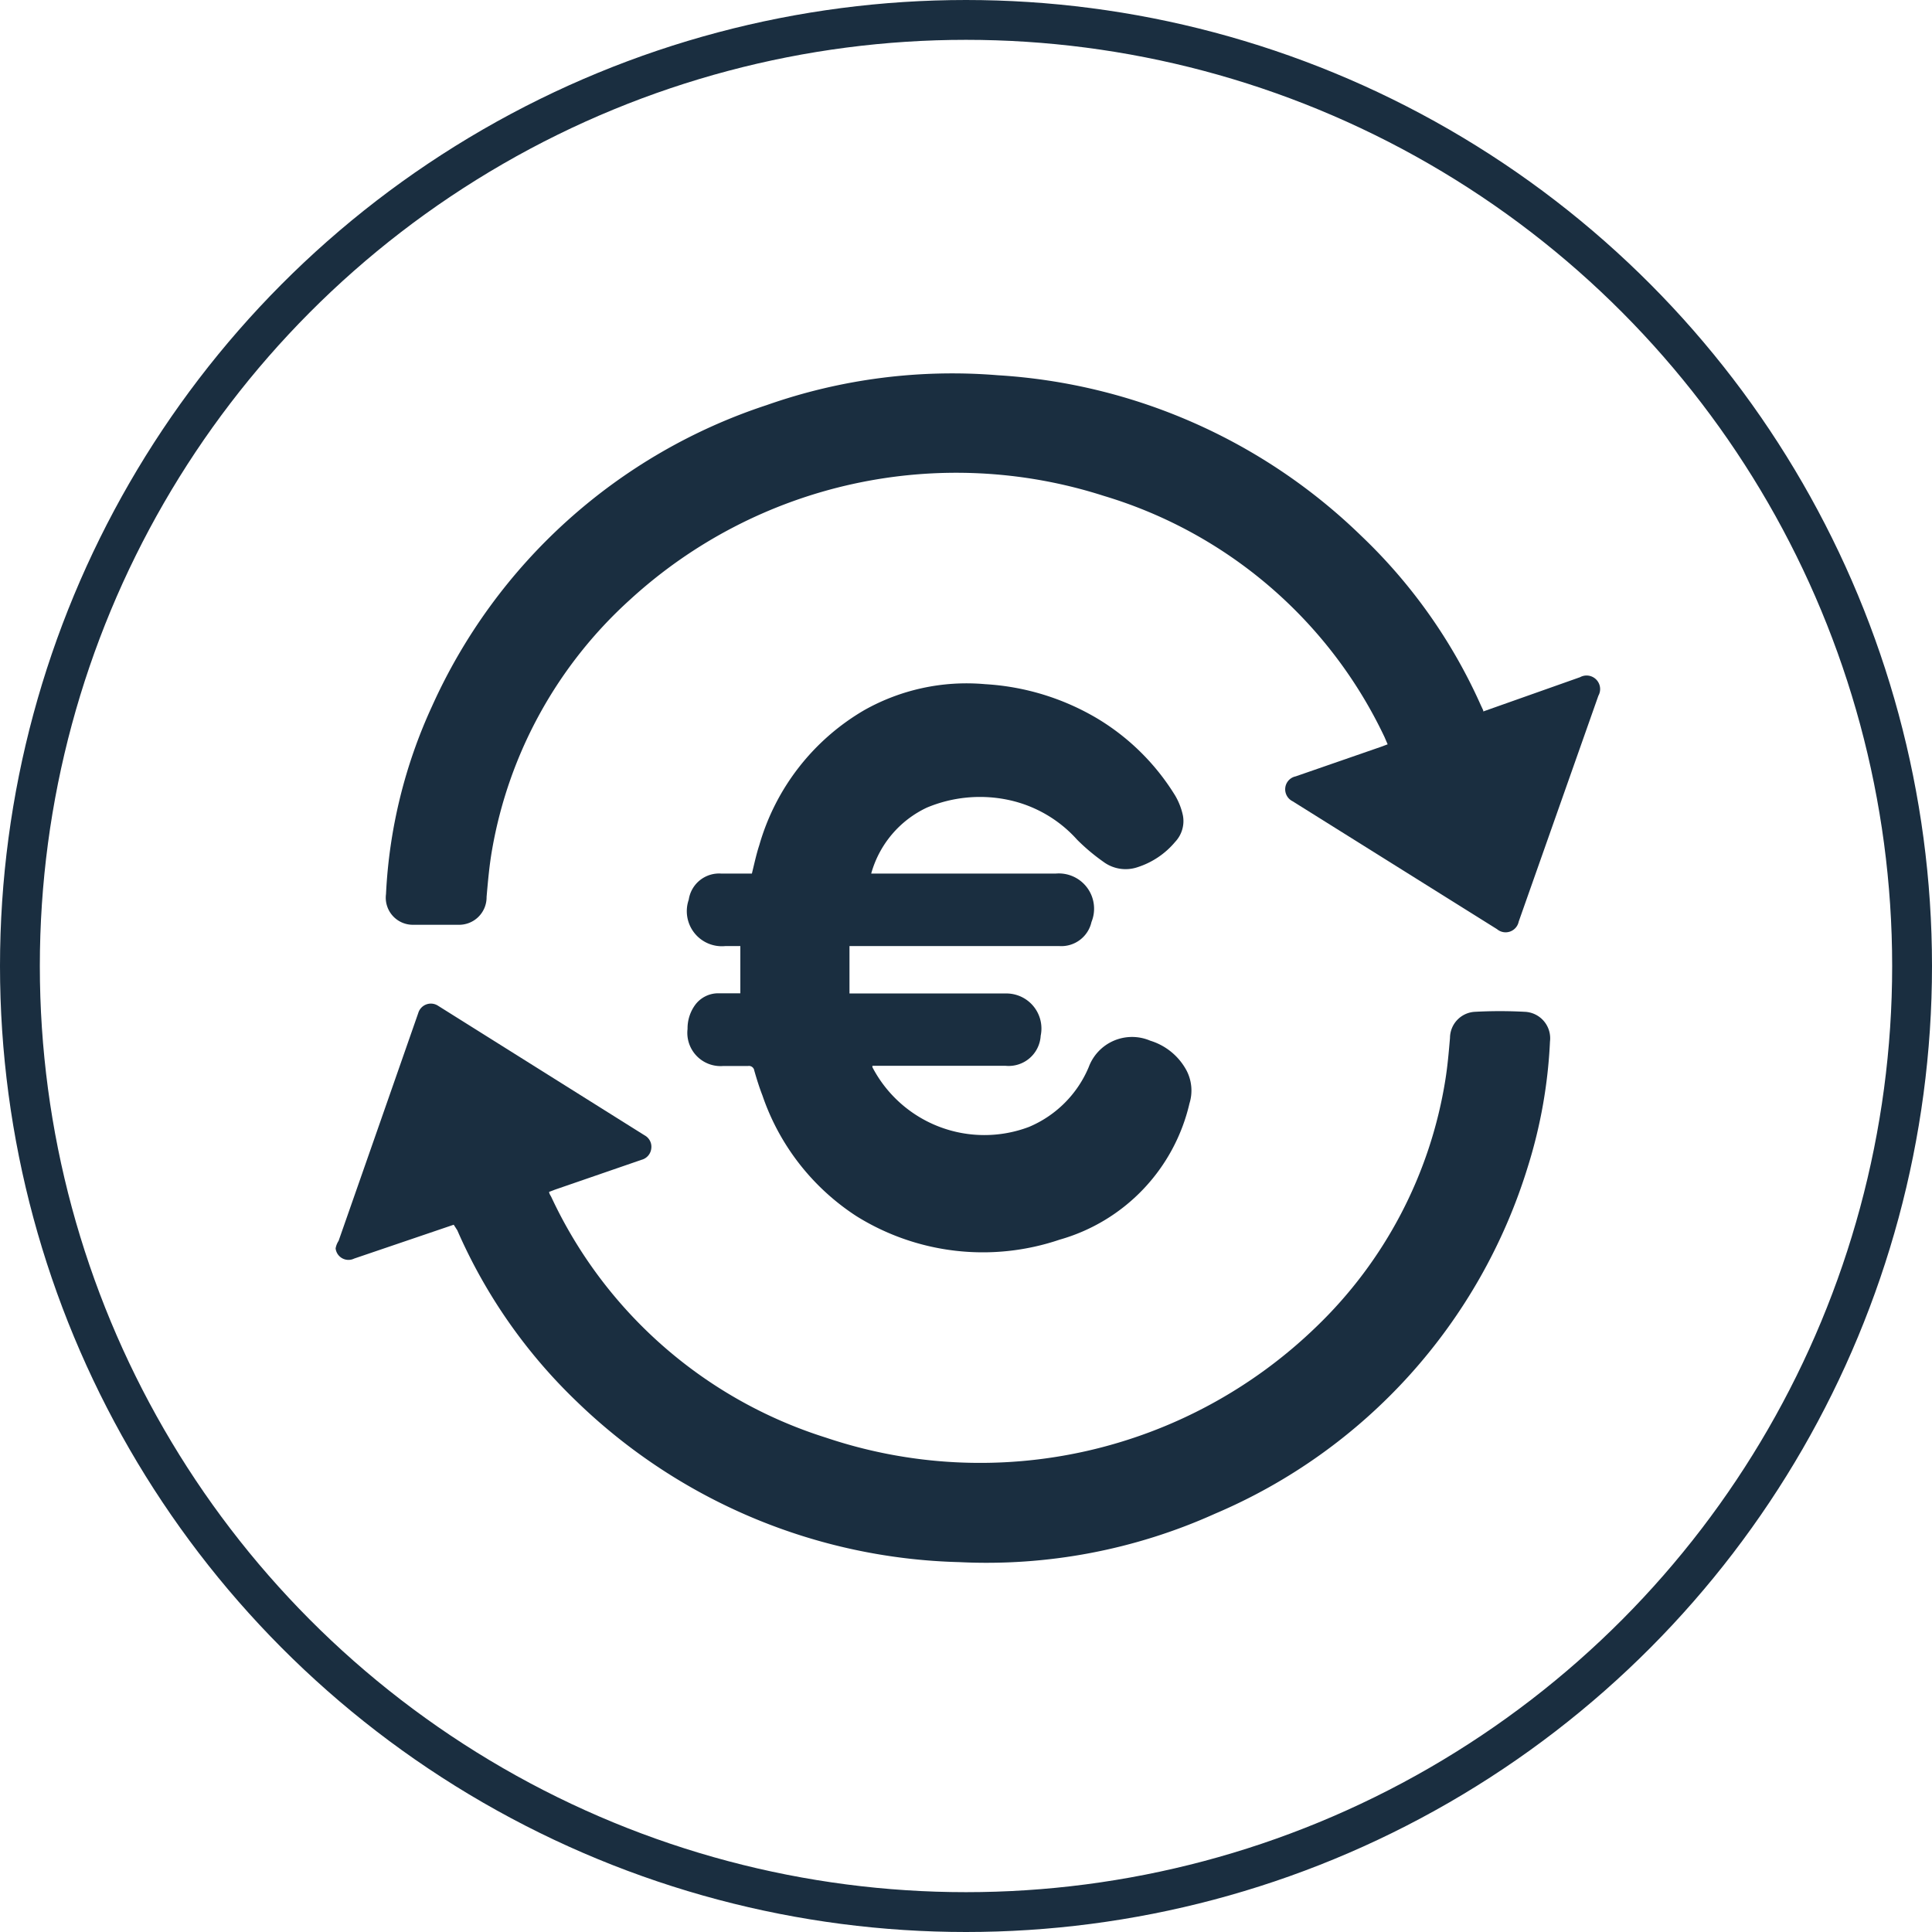
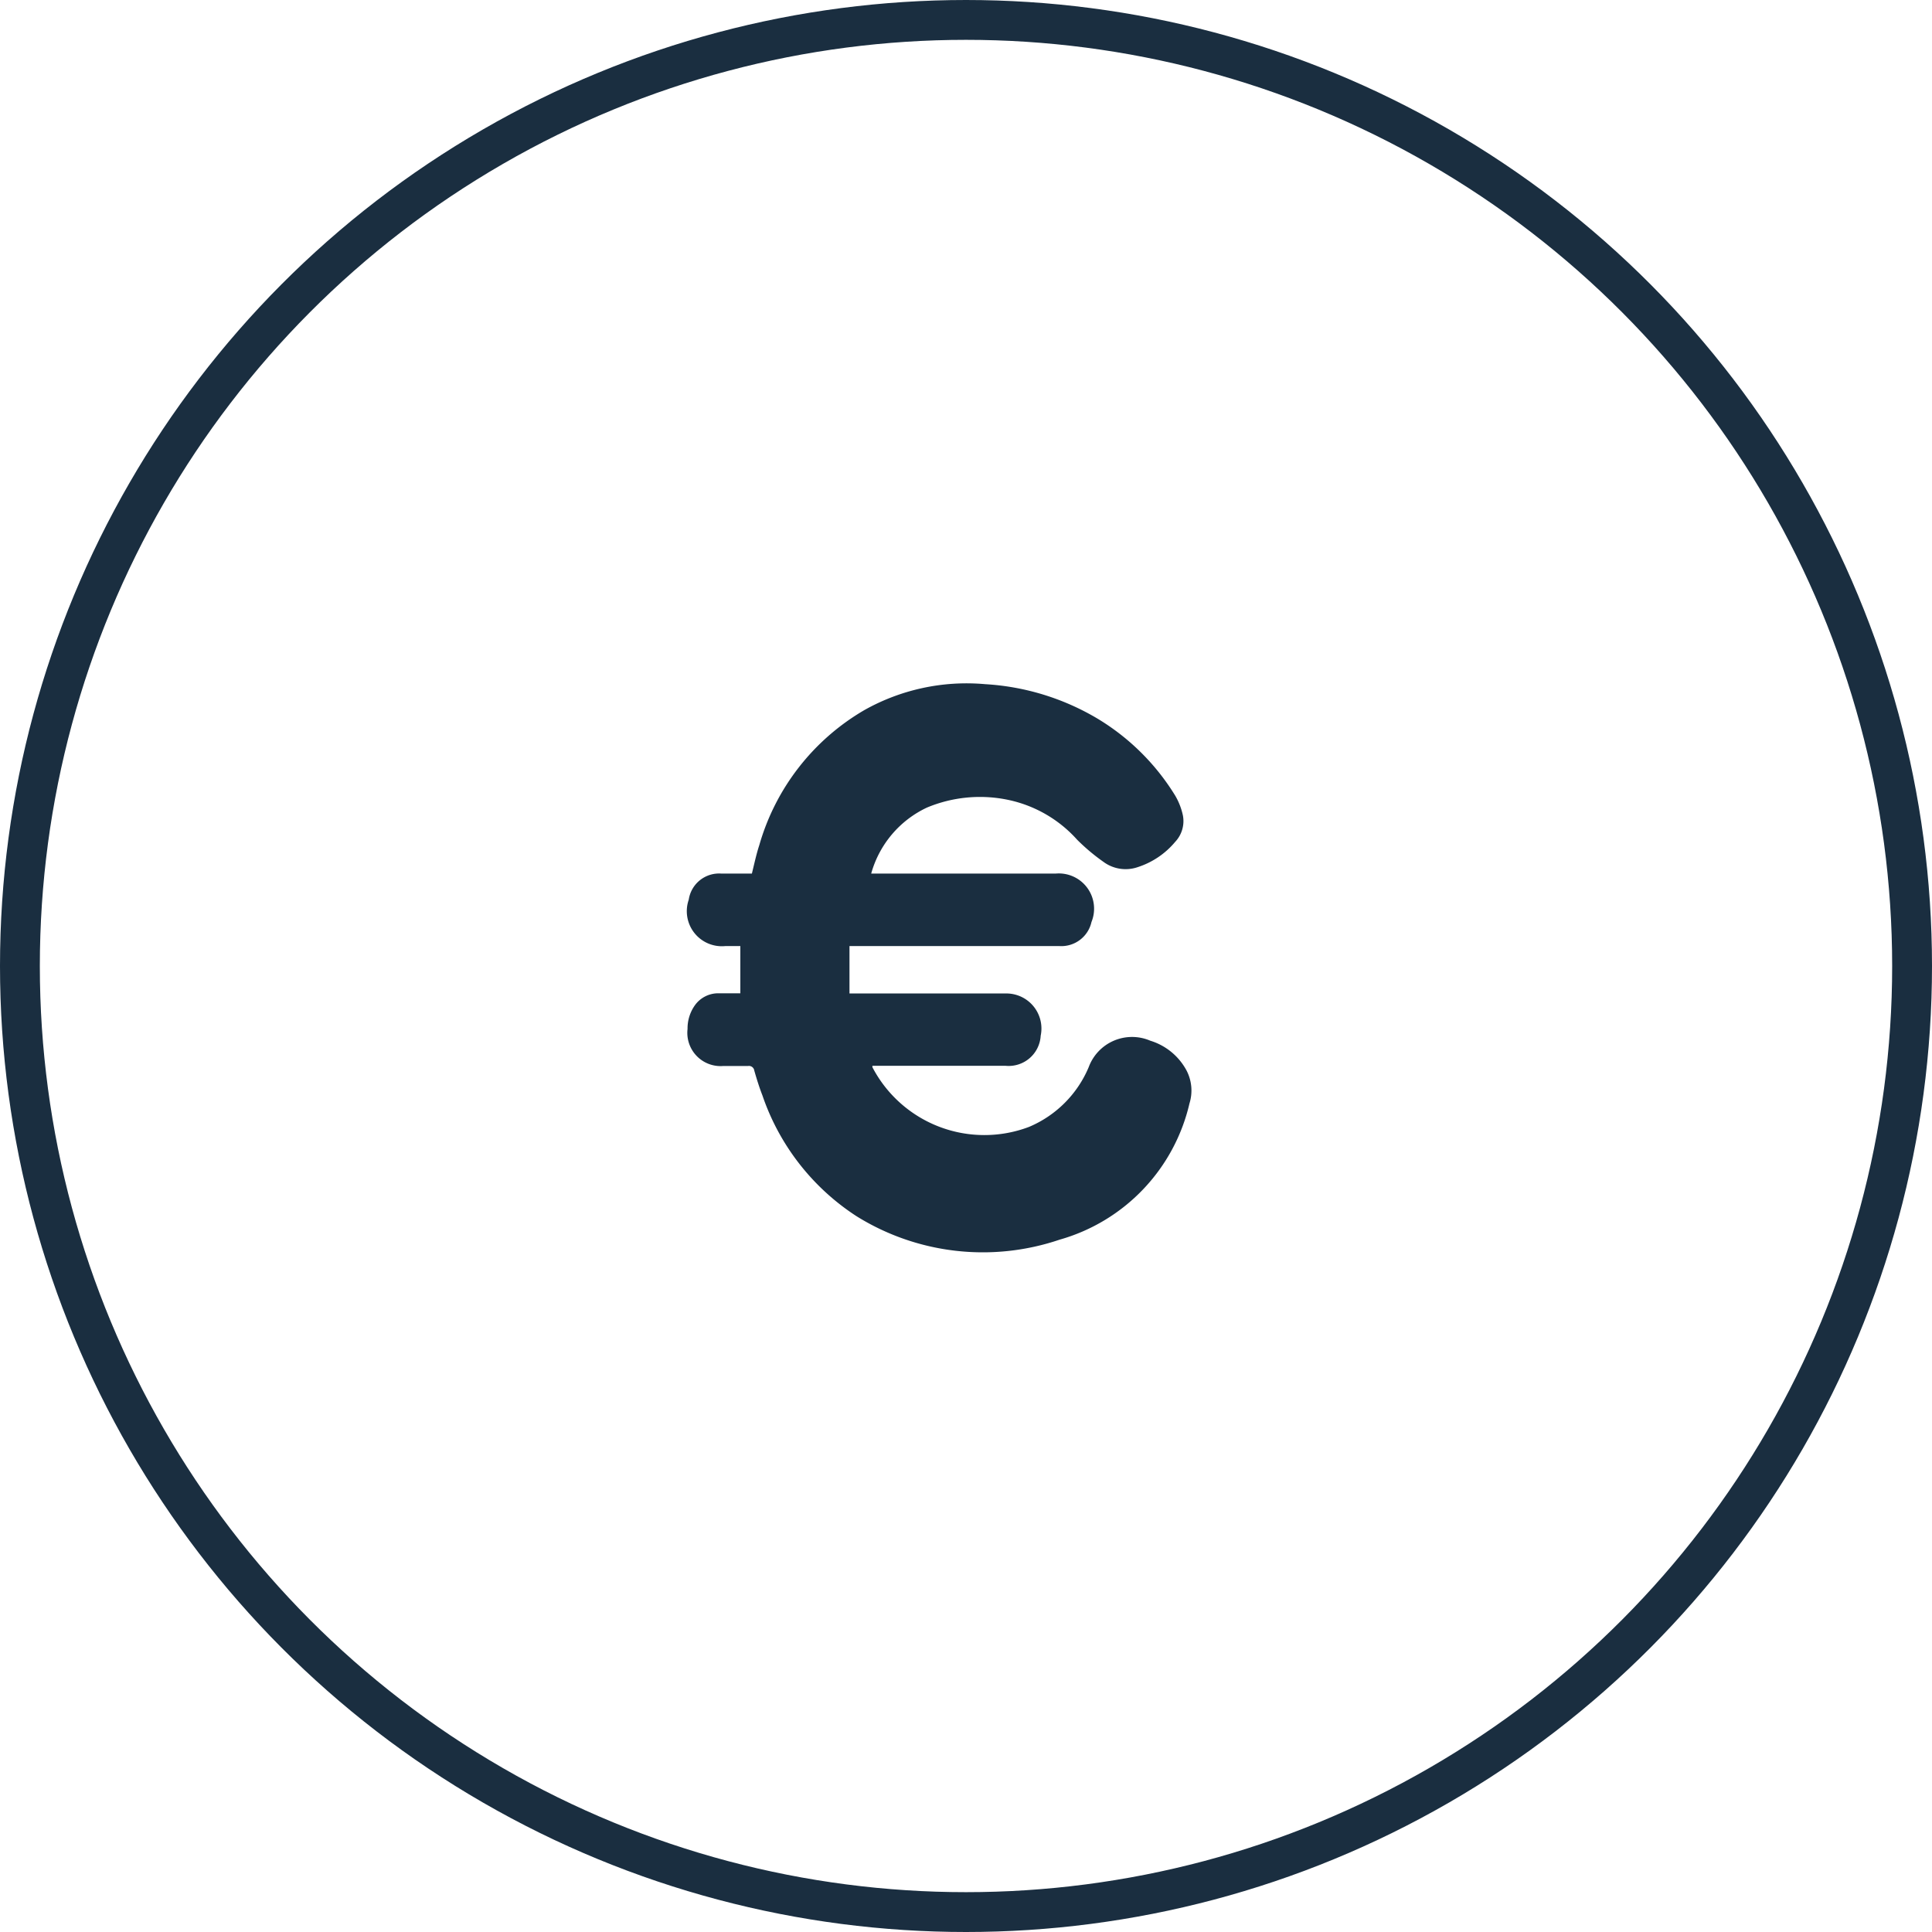
<svg xmlns="http://www.w3.org/2000/svg" id="svg3" version="1.1" viewBox="0 0 97 97">
  <defs id="defs3" />
-   <path style="fill:#1a2e40;fill-opacity:1" id="path1" d="M74.47,35.72,79.33,34a.68.68,0,0,1,.92.93l-4,11.34a.67.67,0,0,1-1.09.38L64.9,40.23a.67.67,0,0,1-.37-.68.66.66,0,0,1,.52-.57l4.3-1.49.32-.12L69.51,37a22.84,22.84,0,0,0-14.08-12.1,24.24,24.24,0,0,0-23.79,5.2,22,22,0,0,0-6.93,12.54c-.14.79-.21,1.59-.28,2.39A1.38,1.38,0,0,1,23,46.43q-1.11,0-2.22,0a1.36,1.36,0,0,1-1.4-1.54,25.44,25.44,0,0,1,2.31-9.43,28,28,0,0,1,16.8-15.12,28.08,28.08,0,0,1,11.61-1.5A28.66,28.66,0,0,1,68.34,26.9a26.82,26.82,0,0,1,6,8.49l.13.28Z" />
-   <path style="fill:#1a2e40;fill-opacity:1" id="path2" d="M22.78,61.49l-5,1.7a.65.65,0,0,1-.93-.51A1,1,0,0,1,17,62.3Q19,56.59,21,50.86a.66.66,0,0,1,1-.36L32.36,57a.65.65,0,0,1,.34.65.66.66,0,0,1-.49.58l-4.35,1.5-.29.11c0,.09.07.18.11.26A22.74,22.74,0,0,0,41.47,72.18a24.26,24.26,0,0,0,24.6-5.55,22,22,0,0,0,6.5-12.43c.11-.69.17-1.39.23-2.09a1.32,1.32,0,0,1,1.25-1.31,23.35,23.35,0,0,1,2.51,0,1.33,1.33,0,0,1,1.26,1.49,24.79,24.79,0,0,1-1.11,6.28A27.79,27.79,0,0,1,61,76a27.91,27.91,0,0,1-12.83,2.43,28.64,28.64,0,0,1-19.21-8.06,26.67,26.67,0,0,1-6-8.6Z" />
  <path style="fill:#1a2e40;fill-opacity:1" id="path3" d="M43.74,43.86H53a1.77,1.77,0,0,1,1.8,2.43,1.55,1.55,0,0,1-1.6,1.21H42.65v2.38H43c2.49,0,5,0,7.47,0A1.76,1.76,0,0,1,52.25,52a1.61,1.61,0,0,1-1.77,1.51H43.8a.35.35,0,0,1,0,.07,6.34,6.34,0,0,0,7.86,3,5.61,5.61,0,0,0,3-3,2.32,2.32,0,0,1,3.09-1.33,3.09,3.09,0,0,1,1.83,1.51,2.18,2.18,0,0,1,.14,1.64,9.29,9.29,0,0,1-6.52,6.84A12,12,0,0,1,43,61.06,11.73,11.73,0,0,1,38.28,55c-.16-.41-.29-.83-.41-1.25a.27.27,0,0,0-.31-.23c-.41,0-.82,0-1.24,0a1.67,1.67,0,0,1-1.8-1.86,2,2,0,0,1,.37-1.19,1.44,1.44,0,0,1,1.18-.6c.37,0,.73,0,1.1,0V47.5h-.76a1.76,1.76,0,0,1-1.83-2.33,1.54,1.54,0,0,1,1.64-1.31h1.53c.12-.49.23-1,.37-1.42a11.51,11.51,0,0,1,5.28-6.79,10.47,10.47,0,0,1,6.06-1.3,12.45,12.45,0,0,1,5.66,1.74A11.59,11.59,0,0,1,59,39.94a3.34,3.34,0,0,1,.39,1A1.52,1.52,0,0,1,59,42.27a4.08,4.08,0,0,1-1.89,1.27,1.87,1.87,0,0,1-1.71-.27,10,10,0,0,1-1.32-1.11,6.42,6.42,0,0,0-3.46-2,6.9,6.9,0,0,0-4.09.39A5.2,5.2,0,0,0,43.74,43.86Z" />
  <circle style="stroke:#1a2e40;stroke-opacity:1" id="circle3" stroke-width="2" stroke-miterlimit="10" stroke="#000" fill="none" r="47.5" cy="48.5" cx="48.5" />
</svg>